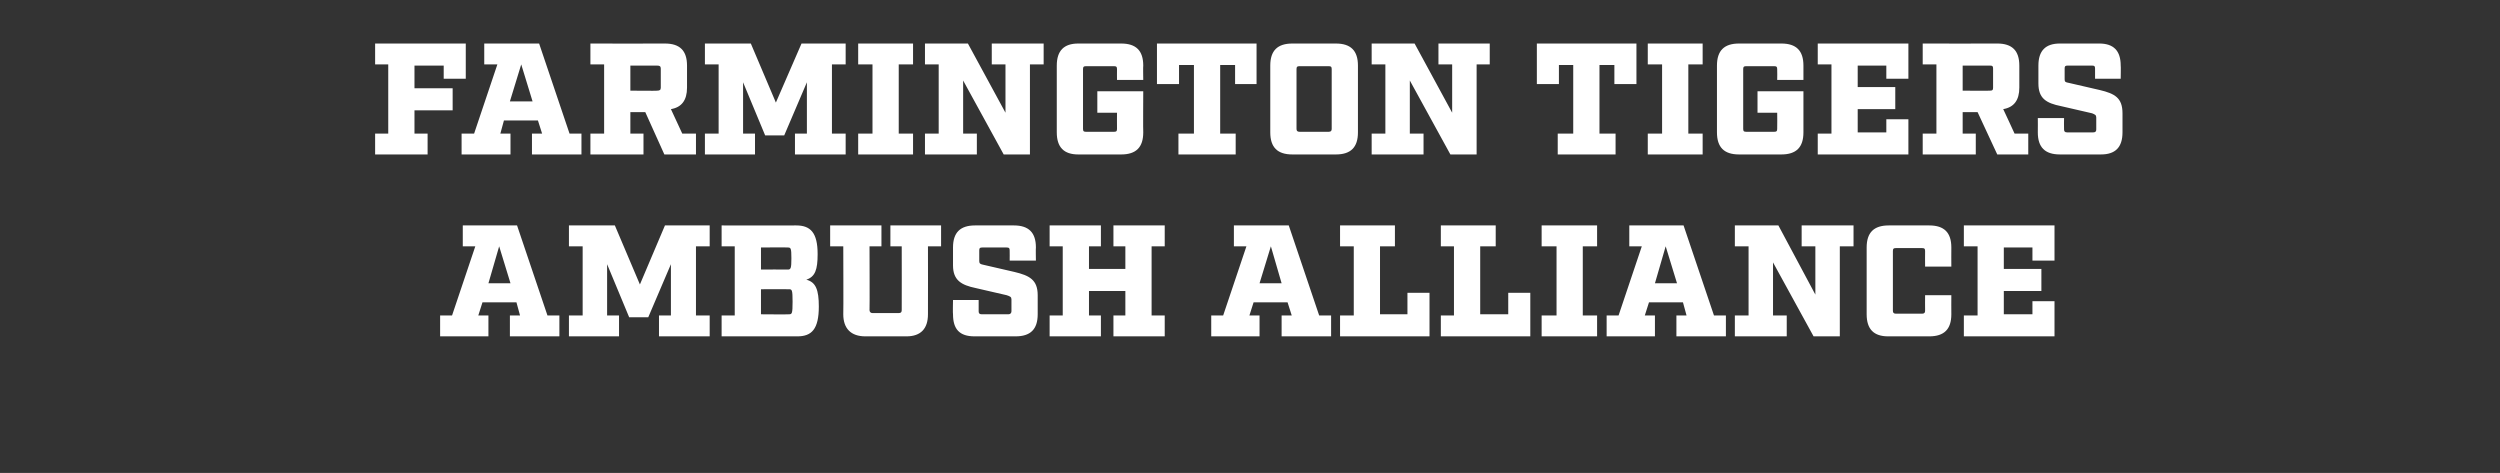
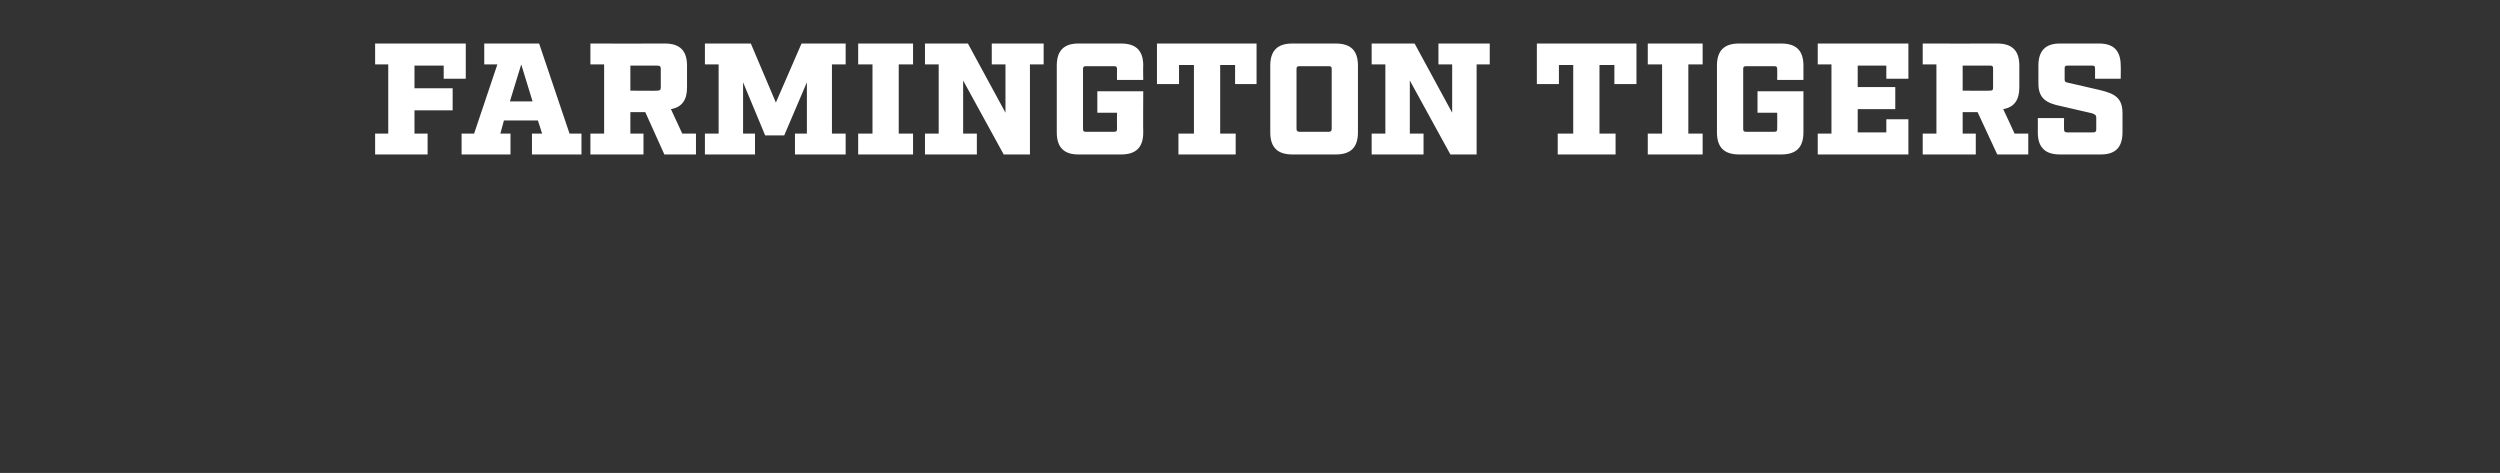
<svg xmlns="http://www.w3.org/2000/svg" version="1.1" width="419.2px" height="79.3px" viewBox="0 -6 419.2 79.3" style="top:-6px">
  <rect x="0" y="-6" width="419.2" height="79.3" fill="#333333" stroke="none" />
  <desc>FARMINGTON TIGERS ambush alliance</desc>
  <defs />
  <g id="Polygon54481">
-     <path d="m93.8 50.4l-8.3 0l0-3.5l1.7 0l-.6-2.2l-5.7 0l-.7 2.2l1.7 0l0 3.5l-8.1 0l0-3.5l2 0l3.9-11.6l-2.1 0l0-3.5l9.1 0l5.1 15.1l2 0l0 3.5zm-10.1-15.1l-1.8 6.2l3.7 0l-1.9-6.2zm33 11.6l2.3 0l0 3.5l-8.5 0l0-3.5l2 0l0-8.6l-3.8 8.9l-3.2 0l-3.7-8.9l0 8.6l2 0l0 3.5l-8.4 0l0-3.5l2.3 0l0-11.6l-2.3 0l0-3.5l7.7 0l4.2 9.9l4.2-9.9l7.5 0l0 3.5l-2.3 0l0 11.6zm4.3-11.6l0-3.5c0 0 12.46.03 12.5 0c2.4 0 3.6 1.2 3.6 4.8c0 2.6-.4 3.8-1.9 4.3c1.6.4 2.1 1.7 2.1 4.5c0 3.8-1.2 5-3.6 5c-.03-.02-12.7 0-12.7 0l0-3.5l2.2 0l0-11.6l-2.2 0zm11.1 3.9c.5 0 .6-.2.6-1.9c0-1.7-.1-1.8-.6-1.8c-.02-.04-4.5 0-4.5 0l0 3.7c0 0 4.48-.03 4.5 0zm.2 7.5c.5 0 .6-.1.6-2.1c0-2-.1-2.1-.6-2.1c0-.02-4.7 0-4.7 0l0 4.2c0 0 4.7.04 4.7 0zm23.3-11.4c0 0 .02 11.42 0 11.4c0 2.4-1.2 3.7-3.6 3.7c0 0-6.9 0-6.9 0c-2.4 0-3.7-1.3-3.7-3.7c.04.02 0-11.4 0-11.4l-2.2 0l0-3.5l8.6 0l0 3.5l-2 0c0 0 .04 10.68 0 10.7c0 .3.2.5.5.5c0 0 4.4 0 4.4 0c.4 0 .5-.2.5-.5c.02-.02 0-10.7 0-10.7l-1.9 0l0-3.5l8.5 0l0 3.5l-2.2 0zm13.7.7c0-.4-.1-.5-.5-.5c0 0-4.1 0-4.1 0c-.4 0-.5.1-.5.5c0 0 0 1.8 0 1.8c0 .4.2.5.7.6c0 0 5.2 1.2 5.2 1.2c2.5.6 3.9 1.3 3.9 3.9c0 0 0 3.2 0 3.2c0 2.5-1.2 3.7-3.7 3.7c0 0-6.9 0-6.9 0c-2.5 0-3.6-1.2-3.6-3.7c-.05.02 0-2.4 0-2.4l4.3 0c0 0 0 1.86 0 1.9c0 .3.1.5.5.5c0 0 4.5 0 4.5 0c.3 0 .5-.2.5-.5c0 0 0-2 0-2c0-.4-.2-.5-.8-.7c0 0-5.2-1.2-5.2-1.2c-2.4-.5-3.8-1.3-3.8-3.8c0 0 0-3 0-3c0-2.5 1.2-3.7 3.7-3.7c0 0 6.5 0 6.5 0c2.5 0 3.7 1.2 3.7 3.7c-.04-.02 0 2.2 0 2.2l-4.4 0c0 0 .02-1.66 0-1.7zm23.8 10.9l2.2 0l0 3.5l-8.6 0l0-3.5l2 0l0-4.1l-6.1 0l0 4.1l2 0l0 3.5l-8.6 0l0-3.5l2.2 0l0-11.6l-2.2 0l0-3.5l8.6 0l0 3.5l-2 0l0 3.8l6.1 0l0-3.8l-2 0l0-3.5l8.6 0l0 3.5l-2.2 0l0 11.6zm30.1 3.5l-8.3 0l0-3.5l1.7 0l-.7-2.2l-5.7 0l-.7 2.2l1.7 0l0 3.5l-8.1 0l0-3.5l2 0l3.9-11.6l-2.1 0l0-3.5l9.2 0l5.1 15.1l2 0l0 3.5zm-10.1-15.1l-1.9 6.2l3.7 0l-1.8-6.2zm11.6 15.1l0-3.5l2.3 0l0-11.6l-2.3 0l0-3.5l9.2 0l0 3.5l-2.5 0l0 11.4l4.6 0l0-3.6l3.7 0l0 7.3l-15 0zm16.9 0l0-3.5l2.2 0l0-11.6l-2.2 0l0-3.5l9.2 0l0 3.5l-2.6 0l0 11.4l4.7 0l0-3.6l3.7 0l0 7.3l-15 0zm23.8-3.5l2.4 0l0 3.5l-9.3 0l0-3.5l2.5 0l0-11.6l-2.5 0l0-3.5l9.3 0l0 3.5l-2.4 0l0 11.6zm24 3.5l-8.3 0l0-3.5l1.7 0l-.6-2.2l-5.7 0l-.7 2.2l1.7 0l0 3.5l-8.1 0l0-3.5l2 0l3.9-11.6l-2.1 0l0-3.5l9.1 0l5.1 15.1l2 0l0 3.5zm-10.1-15.1l-1.8 6.2l3.7 0l-1.9-6.2zm29.2 0l0 15.1l-4.4 0l-6.8-12.4l0 8.9l2.3 0l0 3.5l-8.7 0l0-3.5l2.3 0l0-11.6l-2.3 0l0-3.5l7.3 0l6.2 11.6l0-8.1l-2.3 0l0-3.5l8.7 0l0 3.5l-2.3 0zm8.1 15.1c-2.4 0-3.6-1.2-3.6-3.7c0 0 0-11.2 0-11.2c0-2.5 1.2-3.7 3.7-3.7c0 0 6.8 0 6.8 0c2.5 0 3.7 1.2 3.7 3.7c-.02-.02 0 3.2 0 3.2l-4.4 0c0 0-.02-2.56 0-2.6c0-.4-.1-.5-.5-.5c0 0-4.4 0-4.4 0c-.4 0-.5.1-.5.5c0 0 0 10 0 10c0 .3.1.5.5.5c0 0 4.4 0 4.4 0c.4 0 .5-.2.5-.5c-.02-.04 0-2.6 0-2.6l4.4 0c0 0-.02 3.22 0 3.2c0 2.5-1.2 3.7-3.7 3.7c0 0-6.9 0-6.9 0zm27.9-12.7l-3.7 0l0-2.2l-4.8 0l0 3.6l6.3 0l0 3.7l-6.3 0l0 3.9l4.8 0l0-2.2l3.7 0l0 5.9l-15.2 0l0-3.5l2.3 0l0-11.6l-2.3 0l0-3.5l15.2 0l0 5.9z" stroke="none" fill="#fff" />
-   </g>
+     </g>
  <g id="Polygon54480">
    <path d="m78.1 7.2l-3.7 0l0-2.2l-4.9 0l0 3.8l6.4 0l0 3.7l-6.4 0l0 3.9l2.2 0l0 3.5l-8.8 0l0-3.5l2.2 0l0-11.6l-2.2 0l0-3.5l15.2 0l0 5.9zm19.4 12.7l-8.3 0l0-3.5l1.7 0l-.7-2.2l-5.7 0l-.6 2.2l1.7 0l0 3.5l-8.2 0l0-3.5l2.1 0l3.9-11.6l-2.2 0l0-3.5l9.2 0l5.1 15.1l2 0l0 3.5zm-10.1-15.1l-1.9 6.2l3.8 0l-1.9-6.2zm29.3 15.1l-5.3 0l-3.2-7.1l-2.5 0l0 3.6l2.2 0l0 3.5l-8.9 0l0-3.5l2.3 0l0-11.6l-2.3 0l0-3.5c0 0 12.49.03 12.5 0c2.5 0 3.7 1.2 3.7 3.7c0 0 0 3.7 0 3.7c0 2.1-.9 3.3-2.7 3.6c0 0 1.9 4.1 1.9 4.1l2.3 0l0 3.5zm-6.5-10.7c.4 0 .6-.1.6-.5c0 0 0-3.2 0-3.2c0-.4-.2-.5-.6-.5c.05.01-4.5 0-4.5 0l0 4.2c0 0 4.55.05 4.5 0zm29.3 7.2l2.3 0l0 3.5l-8.5 0l0-3.5l2 0l0-8.6l-3.8 8.9l-3.2 0l-3.7-8.9l0 8.6l2 0l0 3.5l-8.4 0l0-3.5l2.3 0l0-11.6l-2.3 0l0-3.5l7.7 0l4.2 9.9l4.3-9.9l7.4 0l0 3.5l-2.3 0l0 11.6zm11.2 0l2.4 0l0 3.5l-9.2 0l0-3.5l2.4 0l0-11.6l-2.4 0l0-3.5l9.2 0l0 3.5l-2.4 0l0 11.6zm22-11.6l0 15.1l-4.4 0l-6.8-12.4l0 8.9l2.3 0l0 3.5l-8.7 0l0-3.5l2.3 0l0-11.6l-2.3 0l0-3.5l7.2 0l6.3 11.6l0-8.1l-2.3 0l0-3.5l8.7 0l0 3.5l-2.3 0zm14.6.8c0-.4-.1-.5-.5-.5c0 0-4.7 0-4.7 0c-.4 0-.5.1-.5.5c0 0 0 10 0 10c0 .4.1.5.5.5c0 0 4.7 0 4.7 0c.4 0 .5-.1.5-.5c-.02-.02 0-2.7 0-2.7l-3.3 0l0-3.6l7.7 0c0 0-.04 6.92 0 6.9c0 2.5-1.2 3.7-3.7 3.7c0 0-7.2 0-7.2 0c-2.4 0-3.6-1.2-3.6-3.7c0 0 0-11.2 0-11.2c0-2.5 1.2-3.7 3.6-3.7c0 0 7.2 0 7.2 0c2.5 0 3.7 1.2 3.7 3.7c-.04-.02 0 2.4 0 2.4l-4.4 0c0 0-.02-1.78 0-1.8zm19.8-.7l-2.5 0l0 11.5l2.6 0l0 3.5l-9.6 0l0-3.5l2.6 0l0-11.5l-2.5 0l0 3.2l-3.7 0l0-6.8l16.7 0l0 6.8l-3.6 0l0-3.2zm9.6 15c-2.5 0-3.7-1.2-3.7-3.7c0 0 0-11.2 0-11.2c0-2.5 1.2-3.7 3.7-3.7c0 0 7.3 0 7.3 0c2.5 0 3.7 1.2 3.7 3.7c0 0 0 11.2 0 11.2c0 2.5-1.2 3.7-3.7 3.7c0 0-7.3 0-7.3 0zm.7-4.3c0 .3.1.5.5.5c0 0 4.9 0 4.9 0c.4 0 .5-.2.5-.5c0 0 0-10 0-10c0-.4-.1-.5-.5-.5c0 0-4.9 0-4.9 0c-.4 0-.5.1-.5.5c0 0 0 10 0 10zm30.2-10.8l0 15.1l-4.4 0l-6.8-12.4l0 8.9l2.3 0l0 3.5l-8.7 0l0-3.5l2.3 0l0-11.6l-2.3 0l0-3.5l7.2 0l6.3 11.6l0-8.1l-2.3 0l0-3.5l8.6 0l0 3.5l-2.2 0zm23.1.1l-2.5 0l0 11.5l2.7 0l0 3.5l-9.7 0l0-3.5l2.6 0l0-11.5l-2.4 0l0 3.2l-3.7 0l0-6.8l16.7 0l0 6.8l-3.7 0l0-3.2zm12.4 11.5l2.4 0l0 3.5l-9.2 0l0-3.5l2.4 0l0-11.6l-2.4 0l0-3.5l9.2 0l0 3.5l-2.4 0l0 11.6zm14.9-10.8c0-.4-.1-.5-.5-.5c0 0-4.7 0-4.7 0c-.4 0-.5.1-.5.5c0 0 0 10 0 10c0 .4.1.5.5.5c0 0 4.7 0 4.7 0c.4 0 .5-.1.5-.5c.03-.02 0-2.7 0-2.7l-3.3 0l0-3.6l7.7 0c0 0 0 6.92 0 6.9c0 2.5-1.2 3.7-3.7 3.7c0 0-7.1 0-7.1 0c-2.5 0-3.7-1.2-3.7-3.7c0 0 0-11.2 0-11.2c0-2.5 1.2-3.7 3.7-3.7c0 0 7.1 0 7.1 0c2.5 0 3.7 1.2 3.7 3.7c0-.02 0 2.4 0 2.4l-4.4 0c0 0 .03-1.78 0-1.8zm22 1.6l-3.7 0l0-2.2l-4.8 0l0 3.6l6.3 0l0 3.7l-6.3 0l0 3.9l4.8 0l0-2.2l3.7 0l0 5.9l-15.2 0l0-3.5l2.3 0l0-11.6l-2.3 0l0-3.5l15.2 0l0 5.9zm20.1 12.7l-5.2 0l-3.3-7.1l-2.5 0l0 3.6l2.2 0l0 3.5l-8.9 0l0-3.5l2.3 0l0-11.6l-2.3 0l0-3.5c0 0 12.51.03 12.5 0c2.5 0 3.7 1.2 3.7 3.7c0 0 0 3.7 0 3.7c0 2.1-.9 3.3-2.7 3.6c.02 0 1.9 4.1 1.9 4.1l2.3 0l0 3.5zm-6.4-10.7c.4 0 .5-.1.5-.5c0 0 0-3.2 0-3.2c0-.4-.1-.5-.5-.5c-.03.01-4.6 0-4.6 0l0 4.2c0 0 4.57.05 4.6 0zm17.6-3.7c0-.4-.1-.5-.5-.5c0 0-4.1 0-4.1 0c-.4 0-.5.1-.5.5c0 0 0 1.8 0 1.8c0 .4.1.5.7.6c0 0 5.2 1.2 5.2 1.2c2.5.6 3.8 1.3 3.8 3.9c0 0 0 3.2 0 3.2c0 2.5-1.2 3.7-3.6 3.7c0 0-6.9 0-6.9 0c-2.5 0-3.7-1.2-3.7-3.7c.02.02 0-2.4 0-2.4l4.4 0c0 0-.03 1.86 0 1.9c0 .3.1.5.5.5c0 0 4.4 0 4.4 0c.4 0 .5-.2.5-.5c0 0 0-2 0-2c0-.4-.2-.5-.7-.7c0 0-5.2-1.2-5.2-1.2c-2.5-.5-3.8-1.3-3.8-3.8c0 0 0-3 0-3c0-2.5 1.2-3.7 3.6-3.7c0 0 6.6 0 6.6 0c2.4 0 3.6 1.2 3.6 3.7c.04-.02 0 2.2 0 2.2l-4.3 0c0 0-.01-1.66 0-1.7z" stroke="none" fill="#fff" />
  </g>
</svg>